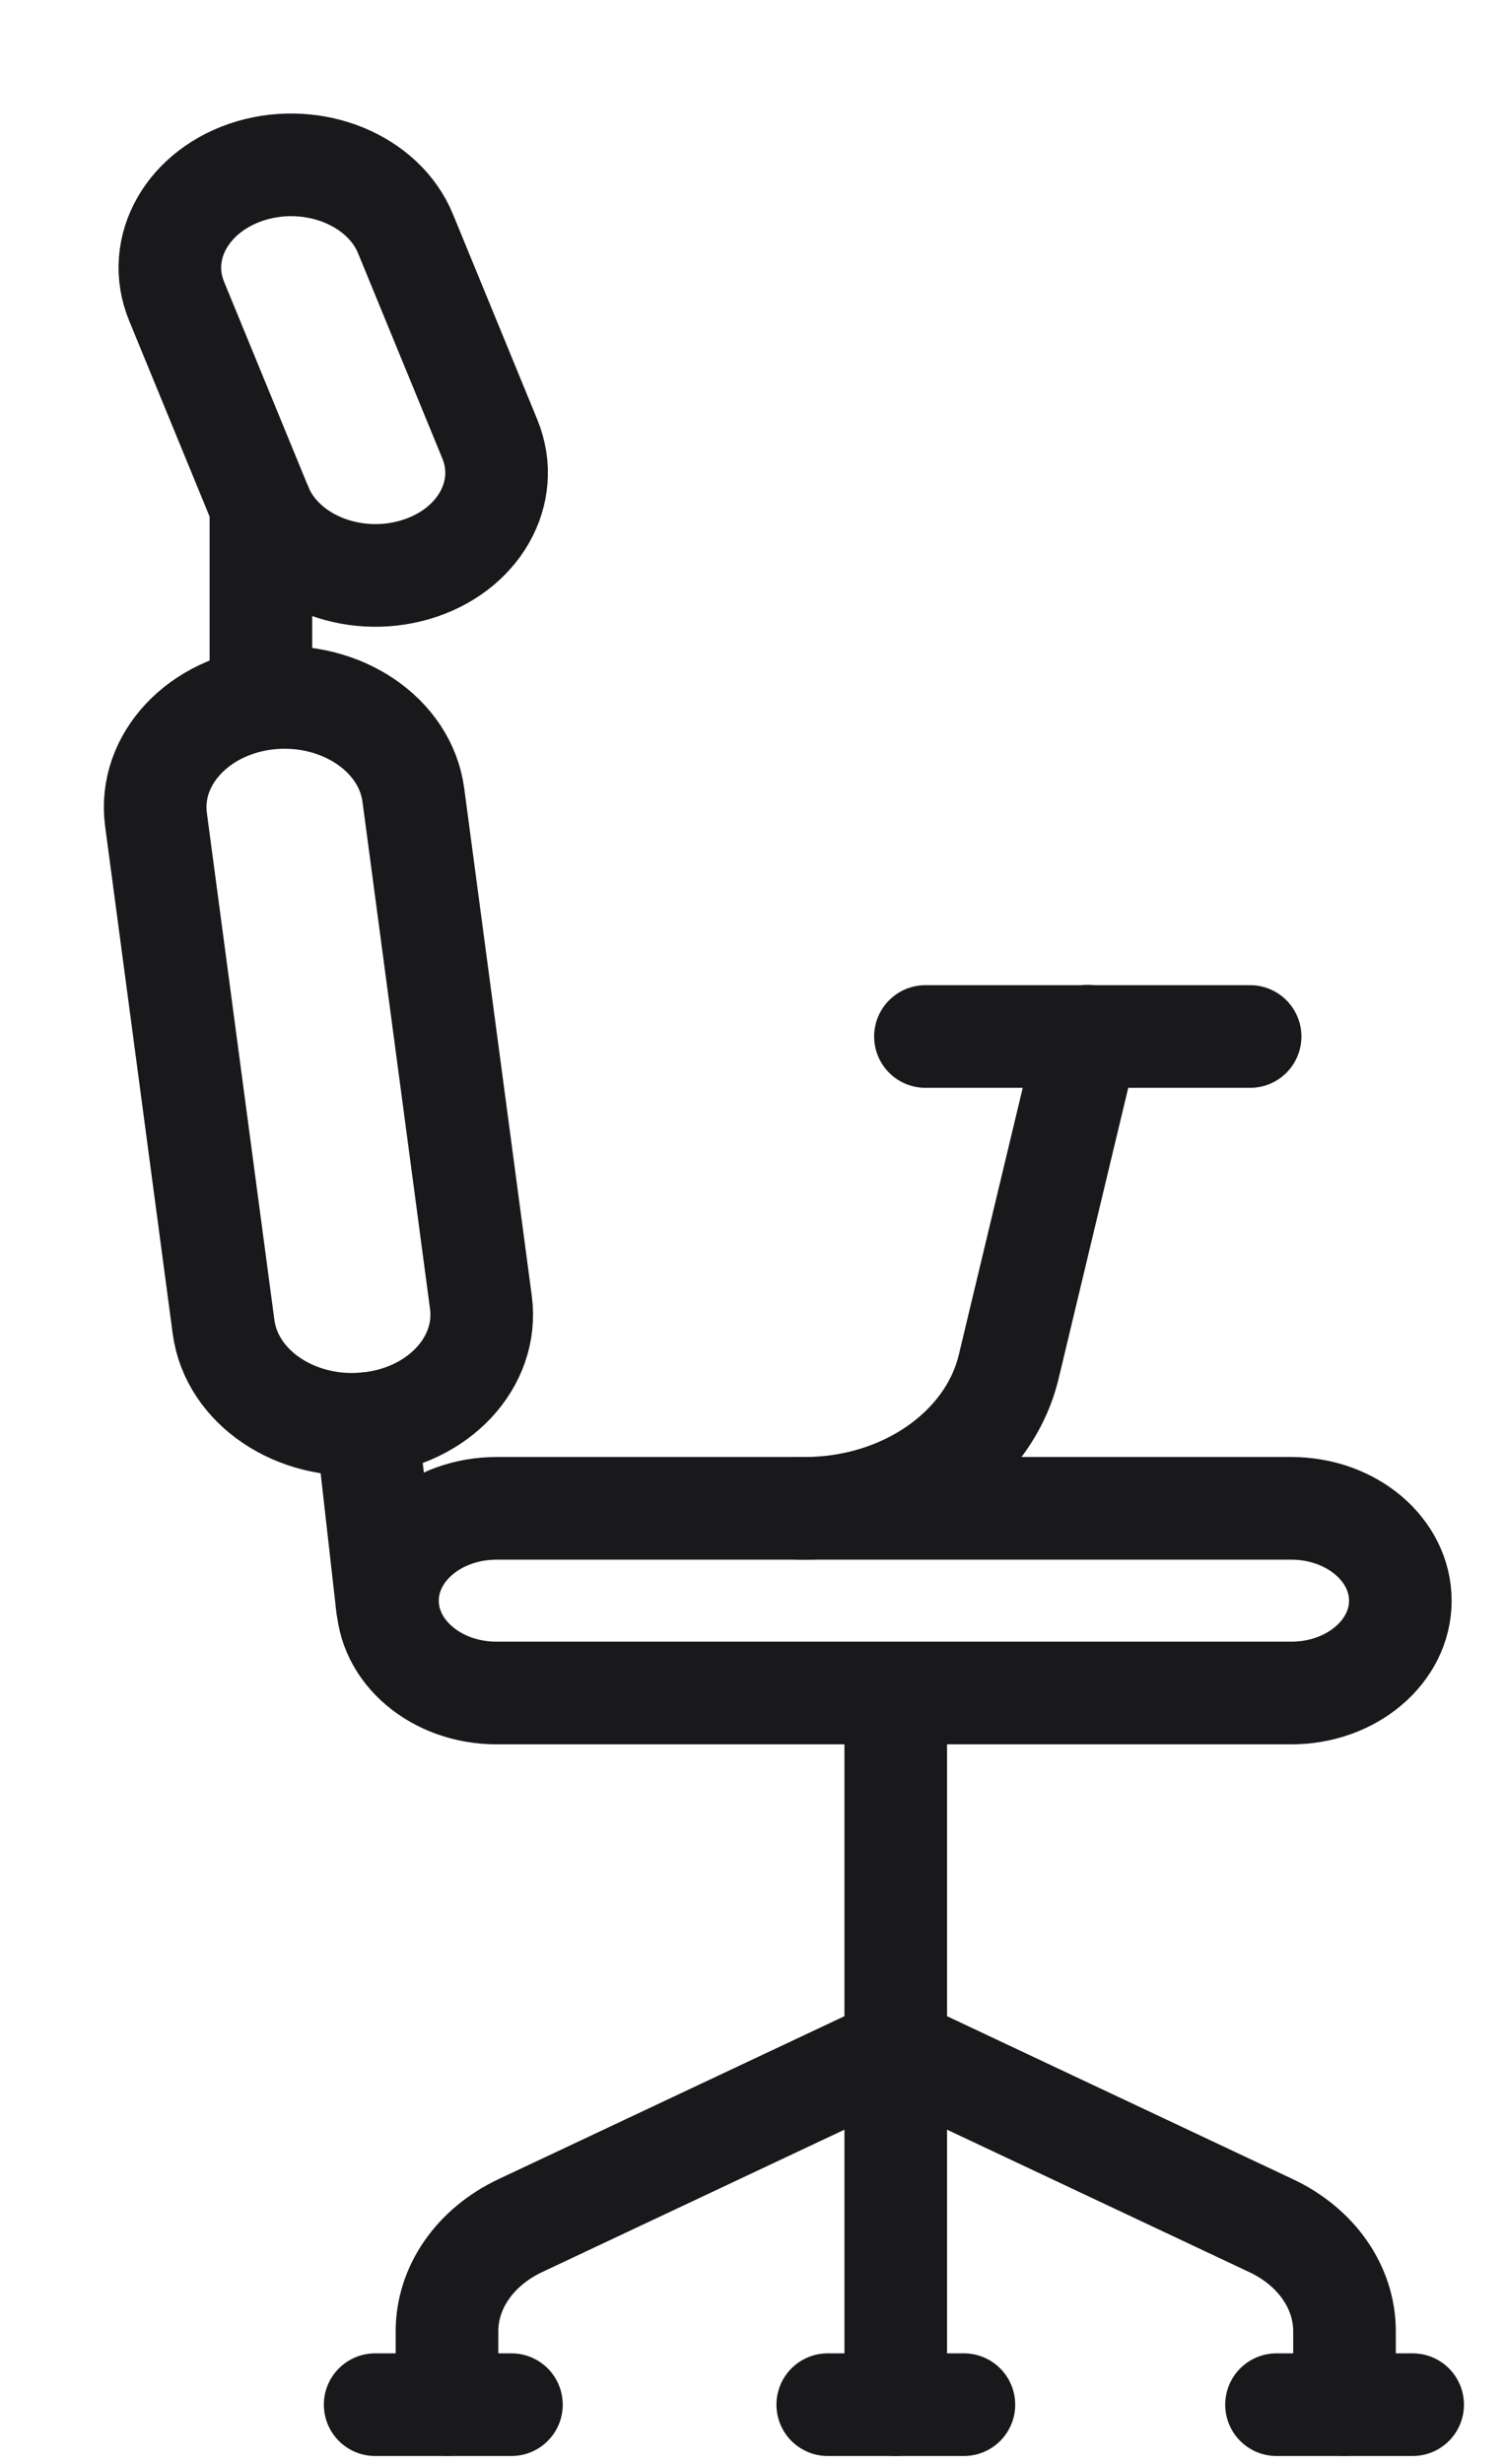
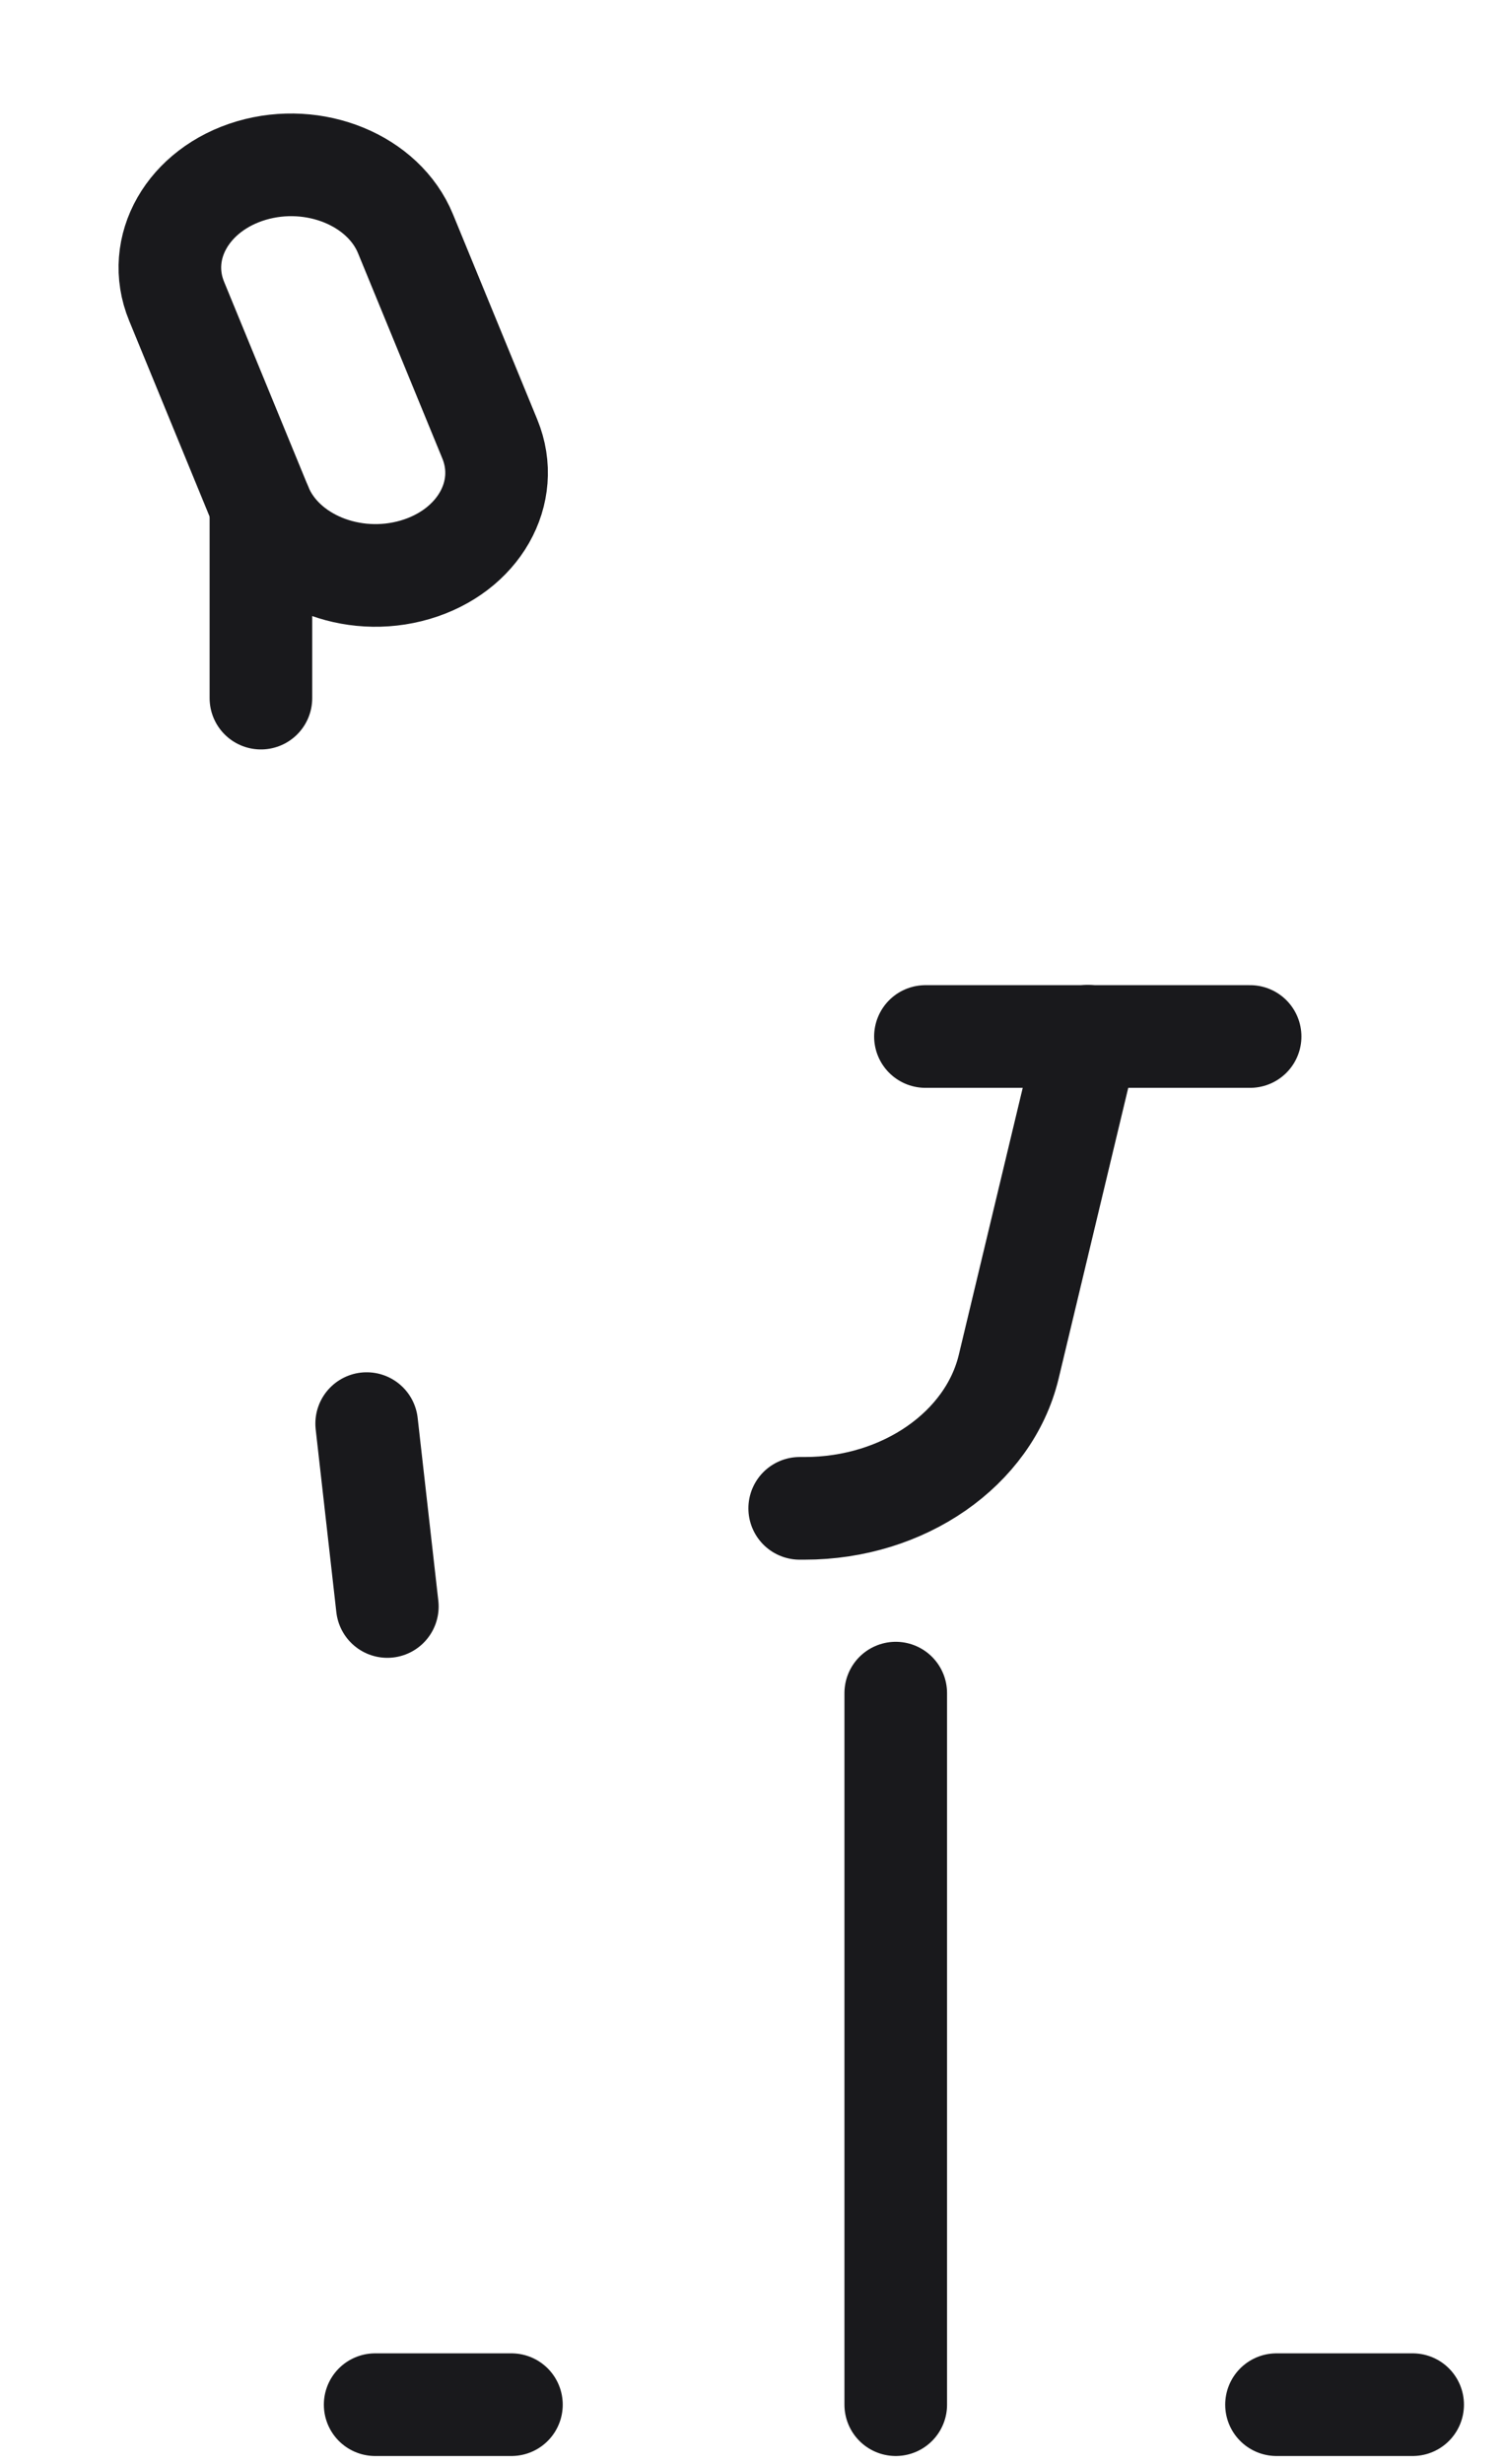
<svg xmlns="http://www.w3.org/2000/svg" width="11" height="18" viewBox="0 0 11 18" fill="none">
-   <path d="M3.629 11.019H9.438C9.878 11.019 10.235 11.321 10.235 11.694V11.694C10.235 12.066 9.878 12.368 9.438 12.368H3.629C3.189 12.368 2.832 12.066 2.832 11.694V11.694C2.832 11.321 3.189 11.019 3.629 11.019Z" stroke="#19191C" stroke-width="0.75" stroke-linecap="round" stroke-linejoin="round" />
  <path d="M6.547 17.567V12.369" stroke="#19191C" stroke-width="0.75" stroke-linecap="round" stroke-linejoin="round" />
-   <path d="M6.547 14.967L3.803 16.259C3.472 16.415 3.267 16.71 3.267 17.031V17.566" stroke="#19191C" stroke-width="0.75" stroke-linecap="round" stroke-linejoin="round" />
-   <path d="M6.547 14.967L9.29 16.259C9.622 16.415 9.827 16.71 9.827 17.031V17.566" stroke="#19191C" stroke-width="0.75" stroke-linecap="round" stroke-linejoin="round" />
-   <path d="M6.05 17.567H7.045" stroke="#19191C" stroke-width="0.75" stroke-linecap="round" stroke-linejoin="round" />
  <path d="M9.33 17.567H10.325" stroke="#19191C" stroke-width="0.75" stroke-linecap="round" stroke-linejoin="round" />
  <path d="M2.742 17.567H3.738" stroke="#19191C" stroke-width="0.75" stroke-linecap="round" stroke-linejoin="round" />
  <path d="M7.951 7.57L7.372 9.987C7.227 10.585 6.605 11.019 5.881 11.019H5.845" stroke="#19191C" stroke-width="0.75" stroke-linecap="round" stroke-linejoin="round" />
  <path d="M9.137 7.572H6.764" stroke="#19191C" stroke-width="0.75" stroke-linecap="round" stroke-linejoin="round" />
  <path d="M1.907 3.7L1.907 5.1" stroke="#19191C" stroke-width="0.75" stroke-linecap="round" stroke-linejoin="round" />
  <path d="M2.68 10.4L2.831 11.736" stroke="#19191C" stroke-width="0.75" stroke-linecap="round" stroke-linejoin="round" />
-   <path d="M1.974 5.1L1.974 5.1C2.494 5.051 2.962 5.367 3.021 5.807L3.515 9.515C3.573 9.954 3.2 10.351 2.68 10.4L2.68 10.4C2.161 10.45 1.693 10.134 1.634 9.694L1.14 5.986C1.082 5.547 1.455 5.15 1.974 5.1Z" stroke="#19191C" stroke-width="0.75" stroke-linecap="round" stroke-linejoin="round" />
  <path d="M1.837 1.246L1.837 1.246C2.299 1.11 2.804 1.317 2.964 1.708L3.58 3.207C3.741 3.599 3.497 4.026 3.035 4.162L3.035 4.162C2.573 4.298 2.068 4.091 1.907 3.7L1.291 2.201C1.13 1.81 1.375 1.383 1.837 1.246Z" stroke="#19191C" stroke-width="0.75" stroke-linecap="round" stroke-linejoin="round" />
</svg>